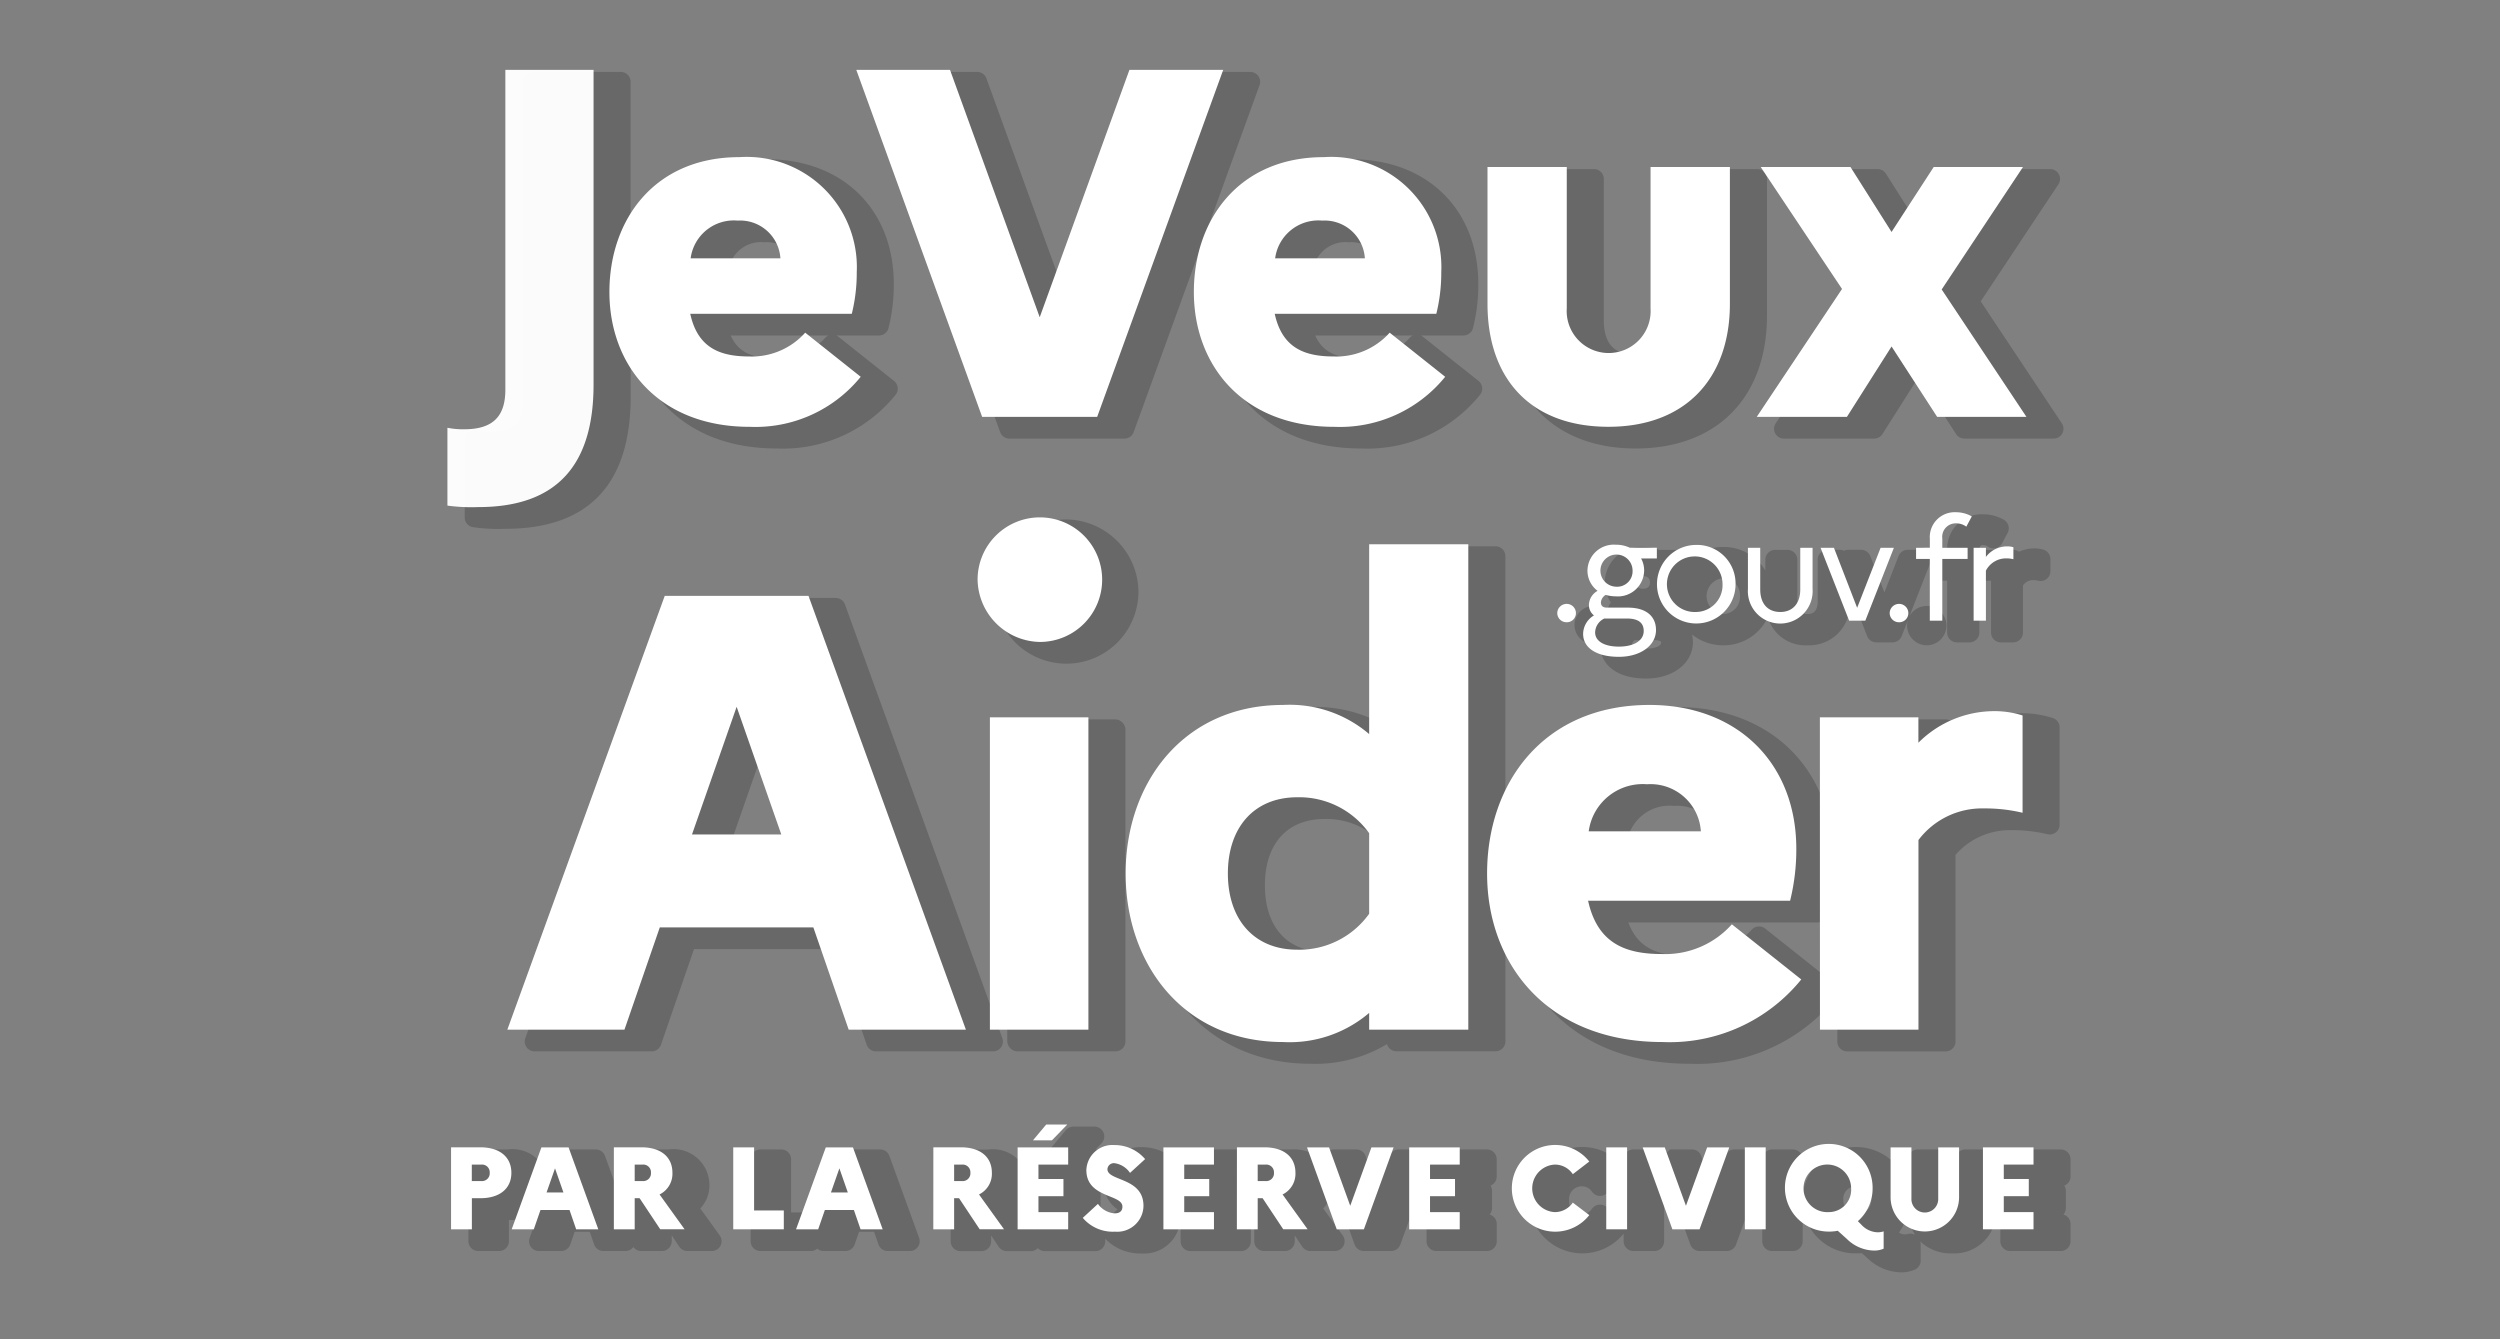
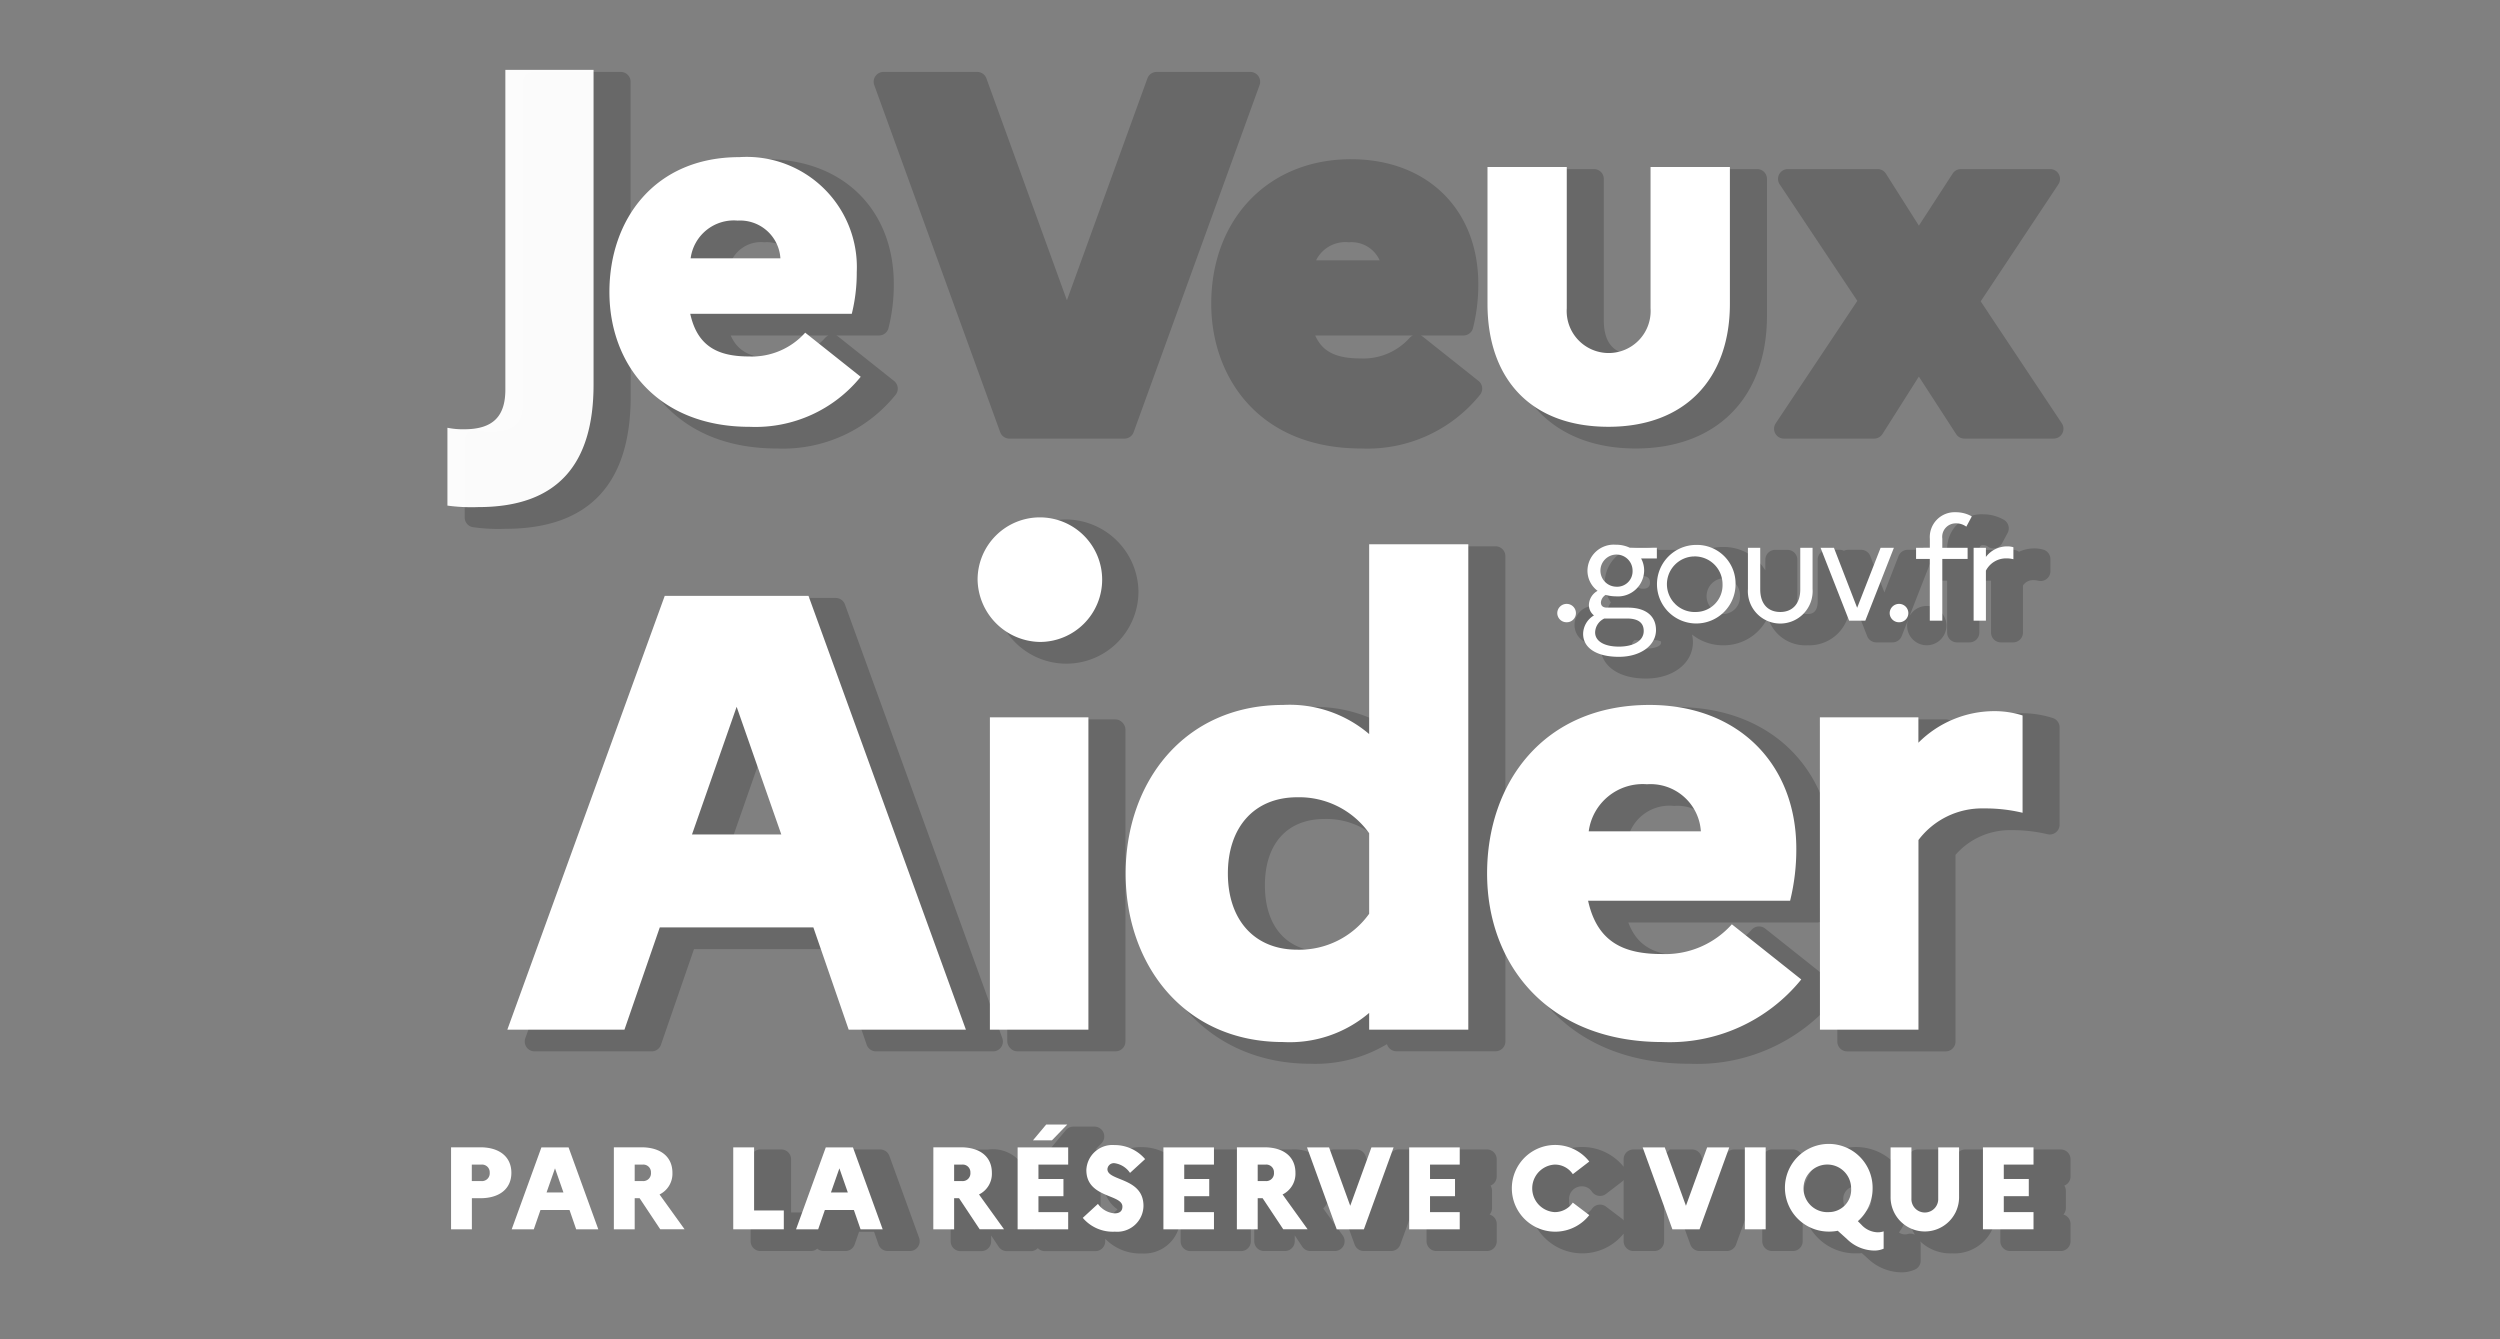
<svg xmlns="http://www.w3.org/2000/svg" xmlns:ns1="http://sodipodi.sourceforge.net/DTD/sodipodi-0.dtd" xmlns:ns2="http://www.inkscape.org/namespaces/inkscape" width="140" height="75" viewBox="0 0 140 75" version="1.1" id="svg118" ns1:docname="pve-Autres-JeVeuxAider-75x140.svg" ns2:version="0.92.3 (2405546, 2018-03-11)">
  <rect x="0" y="0" width="140" height="75" fill="#808080" stroke="none" />
  <defs id="defs122" />
  <ns1:namedview pagecolor="#ffffff" bordercolor="#666666" borderopacity="1" objecttolerance="10" gridtolerance="10" guidetolerance="10" ns2:pageopacity="0" ns2:pageshadow="2" ns2:window-width="1612" ns2:window-height="1027" id="namedview120" showgrid="false" ns2:zoom="7.2124892" ns2:cx="86.996115" ns2:cy="32.731253" ns2:window-x="60" ns2:window-y="-8" ns2:window-maximized="1" ns2:current-layer="g36" />
  <g id="g116">
    <g opacity="0.54" id="g36">
      <path d="M28.3,29.613c4.656,0,7.018-2.492,7.018-7.407V18.961c.719,3.3,3.325,6.154,8.19,6.154a8.1,8.1,0,0,0,6.656-3.02.549.549,0,0,0-.1-.763l-3.109-2.471a.575.575,0,0,0-.126-.075h2.394a.548.548,0,0,0,.529-.4,9.948,9.948,0,0,0,.3-2.479c0-4.181-2.865-6.99-7.129-6.99A7.459,7.459,0,0,0,35.313,15V4.579a.55.55,0,0,0-.55-.55H29.822a.55.55,0,0,0-.55.55V22.484c0,1.218-.475,1.671-1.755,1.671a3.9,3.9,0,0,1-.824-.07.55.55,0,0,0-.669.537V28.98a.549.549,0,0,0,.442.539A10.155,10.155,0,0,0,28.3,29.613ZM40.969,14.578a1.834,1.834,0,0,1,1.84-1.011,1.733,1.733,0,0,1,1.723,1.011Zm5.213,4.372a3.481,3.481,0,0,1-2.707,1.124c-1.383,0-2.153-.371-2.556-1.288H46.4A.554.554,0,0,0,46.182,18.95Z" fill="#000c47" id="path2" style="fill:#000000;fill-opacity:1;opacity:0.35" />
      <path d="M56.01,24.2a.549.549,0,0,0,.517.362h6.44a.548.548,0,0,0,.517-.362L70.535,4.766a.549.549,0,0,0-.516-.737H64.772a.55.55,0,0,0-.517.362L59.747,16.819,55.239,4.391a.55.55,0,0,0-.517-.362H49.476a.55.55,0,0,0-.517.737Z" fill="#000c47" id="path4" style="fill:#000000;fill-opacity:1;opacity:0.35" />
      <path d="M67.83,17.015c0,4.032,2.6,8.1,8.406,8.1a8.1,8.1,0,0,0,6.655-3.02.549.549,0,0,0-.095-.763l-3.109-2.471a.6.6,0,0,0-.126-.075h2.393a.549.549,0,0,0,.53-.4,9.963,9.963,0,0,0,.3-2.479c0-4.181-2.864-6.99-7.128-6.99C71.047,8.915,67.83,12.246,67.83,17.015ZM78.914,18.95a3.479,3.479,0,0,1-2.706,1.124c-1.384,0-2.154-.371-2.556-1.288h5.477A.55.55,0,0,0,78.914,18.95ZM73.7,14.578a1.833,1.833,0,0,1,1.84-1.011,1.732,1.732,0,0,1,1.722,1.011Z" fill="#000c47" id="path6" style="fill:#000000;fill-opacity:1;opacity:0.35" />
      <path d="M91.6,25.115c4.534,0,7.35-2.848,7.35-7.434V10.019A.549.549,0,0,0,98.4,9.47H93.954a.549.549,0,0,0-.549.549v7.912c0,.889-.31,1.949-1.783,1.949-1.218,0-1.81-.637-1.81-1.949V10.019a.549.549,0,0,0-.549-.549H84.821a.549.549,0,0,0-.55.549v7.662C84.271,22.267,87.077,25.115,91.6,25.115Z" fill="#000c47" id="path8" style="fill:#000000;fill-opacity:1;opacity:0.35" />
      <path d="M99.9,24.56h5.053a.55.55,0,0,0,.464-.255l2.039-3.218,2.088,3.223a.549.549,0,0,0,.461.25h5a.549.549,0,0,0,.457-.853l-4.544-6.831,4.35-6.552a.549.549,0,0,0-.457-.854h-5a.548.548,0,0,0-.461.25l-1.893,2.918-1.846-2.913a.55.55,0,0,0-.464-.255H100.12a.549.549,0,0,0-.457.854l4.349,6.524-4.571,6.858a.549.549,0,0,0,.457.854Z" fill="#000c47" id="path10" style="fill:#000000;fill-opacity:1;opacity:0.35" />
      <path d="M46.8,33.486h-8.05a.551.551,0,0,0-.517.362L29.418,58.139a.551.551,0,0,0,.517.737h6.558a.551.551,0,0,0,.52-.37l1.85-5.356h7.822l1.85,5.356a.552.552,0,0,0,.52.37h6.558a.551.551,0,0,0,.517-.737L47.316,33.848A.55.55,0,0,0,46.8,33.486Zm-2.3,13.36H41.05l1.724-4.933Z" fill="#000c47" id="path12" style="fill:#000000;fill-opacity:1;opacity:0.35" />
      <path d="M59.768,29.091a4.037,4.037,0,1,0,3.985,4.019A4.091,4.091,0,0,0,59.768,29.091Z" fill="#000c47" id="path14" style="fill:#000000;fill-opacity:1;opacity:0.35" />
      <rect x="56.408" y="40.287" width="6.616" height="18.588" rx="0.55" fill="#000c47" id="rect16" style="fill:#000000;fill-opacity:1;opacity:0.35" />
      <path d="M94.621,59.57a9.987,9.987,0,0,0,8.21-3.721.552.552,0,0,0,.06-.122v2.6a.549.549,0,0,0,.549.55h5.518a.549.549,0,0,0,.549-.55V47.873a4.03,4.03,0,0,1,3.129-1.385,8.452,8.452,0,0,1,2.025.228.549.549,0,0,0,.676-.535V40.733a.55.55,0,0,0-.376-.522,5.744,5.744,0,0,0-1.77-.271,6.275,6.275,0,0,0-3.684,1.166v-.269a.549.549,0,0,0-.549-.55H103.44a.549.549,0,0,0-.549.55V55.3a.535.535,0,0,0-.155-.212L98.85,52a.558.558,0,0,0-.405-.115.548.548,0,0,0-.368.2,4.49,4.49,0,0,1-3.491,1.458c-1.893,0-2.9-.54-3.4-1.885H101.77a.55.55,0,0,0,.529-.4,12.5,12.5,0,0,0,.367-3.062c0-5.144-3.526-8.6-8.774-8.6a9.274,9.274,0,0,0-7.182,3A10.179,10.179,0,0,0,84.3,48.524V31.144a.549.549,0,0,0-.549-.55H78.2a.549.549,0,0,0-.549.55v9.534a7.805,7.805,0,0,0-4.274-1.085c-5.513,0-9.363,4.108-9.363,9.988s3.85,9.989,9.363,9.989a7.793,7.793,0,0,0,4.294-1.1.55.55,0,0,0,.529.4h5.553a.549.549,0,0,0,.549-.55V50.588C84.705,55.208,87.942,59.57,94.621,59.57Zm-3.381-12.9a2.4,2.4,0,0,1,2.514-1.538,2.279,2.279,0,0,1,2.354,1.538ZM74.171,53.3c-2.089,0-3.337-1.39-3.337-3.719s1.248-3.718,3.337-3.718a4.244,4.244,0,0,1,3.476,1.653v4.131A4.244,4.244,0,0,1,74.171,53.3Z" fill="#000c47" id="path18" style="fill:#000000;fill-opacity:1;opacity:0.35" />
-       <path d="M39.216,67.674a1.875,1.875,0,0,0,.511-1.326A2.013,2.013,0,0,0,37.44,64.37H35.9a.549.549,0,0,0-.549.549v3.864L33.88,64.732a.55.55,0,0,0-.516-.362H31.843a.551.551,0,0,0-.517.362l-.63,1.737c0-.041.011-.079.011-.121a2.012,2.012,0,0,0-2.286-1.978H26.782a.549.549,0,0,0-.549.549v4.588a.549.549,0,0,0,.549.55h1.167a.55.55,0,0,0,.55-.55V68.319a2.294,2.294,0,0,0,1.807-.775l-.644,1.776a.549.549,0,0,0,.516.737h1.239a.552.552,0,0,0,.52-.37l.245-.711h.843l.245.711a.551.551,0,0,0,.52.37h1.238a.547.547,0,0,0,.44-.225.541.541,0,0,0,.432.225h1.167a.549.549,0,0,0,.549-.55v-.33l.422.635a.551.551,0,0,0,.458.245h1.363a.55.55,0,0,0,.446-.871Z" fill="#000c47" id="path20" style="fill:#000000;fill-opacity:1;opacity:0.35" />
      <path d="M49.805,64.732a.55.55,0,0,0-.517-.362h-1.52a.551.551,0,0,0-.517.362l-1.308,3.6a.541.541,0,0,0-.526-.433H44.3V64.919a.549.549,0,0,0-.55-.549H42.585a.549.549,0,0,0-.549.549v4.588a.549.549,0,0,0,.549.55h2.832a.535.535,0,0,0,.349-.135.536.536,0,0,0,.337.135h1.239a.549.549,0,0,0,.519-.37l.246-.711h.842l.246.711a.551.551,0,0,0,.52.37h1.238a.55.55,0,0,0,.517-.737Z" fill="#000c47" id="path22" style="fill:#000000;fill-opacity:1;opacity:0.35" />
      <path d="M69.506,64.37H66.674a.549.549,0,0,0-.549.549v.407a.542.542,0,0,0-.071-.12,2.806,2.806,0,0,0-2.125-.967,2.07,2.07,0,0,0-2.038,1.423v-.743a.549.549,0,0,0-.543-.549l.336-.346a.55.55,0,0,0-.395-.933H60.11a.55.55,0,0,0-.422.2l-.74.885a.54.54,0,0,0-.106.2H58.51a.549.549,0,0,0-.549.549v3.945l-.857-1.19a1.875,1.875,0,0,0,.511-1.326,2.012,2.012,0,0,0-2.287-1.978h-1.54a.549.549,0,0,0-.549.549v4.588a.549.549,0,0,0,.549.55h1.167a.549.549,0,0,0,.549-.55v-.33l.422.635a.551.551,0,0,0,.458.245h1.363a.535.535,0,0,0,.369-.169.548.548,0,0,0,.394.169h2.832a.549.549,0,0,0,.549-.55v-.143a2.739,2.739,0,0,0,2.064.824A2.023,2.023,0,0,0,66.1,68.2a1.815,1.815,0,0,0-.792-1.571l.7-.645a.547.547,0,0,0,.108-.147v3.674a.549.549,0,0,0,.549.55h2.832a.549.549,0,0,0,.549-.55v-.963a.55.55,0,0,0-.4-.529.544.544,0,0,0,.136-.362v-.964a.547.547,0,0,0-.085-.295.549.549,0,0,0,.347-.511v-.964A.549.549,0,0,0,69.506,64.37Zm-7.962,2.024a.548.548,0,0,0,.265-.229c0,.009,0,.017,0,.026a1.78,1.78,0,0,0,.776,1.536l-.717.661a.549.549,0,0,0-.372-.373.544.544,0,0,0,.136-.362v-.964A.547.547,0,0,0,61.544,66.394Z" fill="#000c47" id="path24" style="fill:#000000;fill-opacity:1;opacity:0.35" />
      <path d="M83.269,64.37H80.437a.539.539,0,0,0-.431.225.549.549,0,0,0-.44-.225H78.327a.551.551,0,0,0-.517.362l-.669,1.846-.67-1.846a.55.55,0,0,0-.517-.362H74.716a.55.55,0,0,0-.517.737l.014.039a2.326,2.326,0,0,0-1.884-.776H70.788a.549.549,0,0,0-.549.549v4.588a.549.549,0,0,0,.549.55h1.167a.55.55,0,0,0,.55-.55v-.33l.421.635a.551.551,0,0,0,.458.245h1.363a.549.549,0,0,0,.446-.871L74.1,67.674a1.875,1.875,0,0,0,.511-1.326c0-.045-.01-.085-.012-.128l1.261,3.475a.55.55,0,0,0,.517.362H77.9a.55.55,0,0,0,.517-.362l1.47-4.051v3.863a.549.549,0,0,0,.549.55h2.832a.549.549,0,0,0,.549-.55v-.963a.55.55,0,0,0-.4-.529.544.544,0,0,0,.136-.362v-.964a.547.547,0,0,0-.085-.295.549.549,0,0,0,.347-.511v-.964A.549.549,0,0,0,83.269,64.37Z" fill="#000c47" id="path26" style="fill:#000000;fill-opacity:1;opacity:0.35" />
      <path d="M111.23,64.37h-1.167a.549.549,0,0,0-.549.549v2.858c0,.208-.064.217-.2.217-.151,0-.2-.017-.2-.217V64.919a.549.549,0,0,0-.55-.549H107.4a.549.549,0,0,0-.55.549V66.51a3,3,0,0,0-5.9.463V64.919a.549.549,0,0,0-.55-.549H99.235a.539.539,0,0,0-.432.225.548.548,0,0,0-.44-.225H97.124a.55.55,0,0,0-.516.362l-.67,1.846-.67-1.846a.55.55,0,0,0-.517-.362H93.513a.535.535,0,0,1-.872,0H91.474a.549.549,0,0,0-.55.549v.42a2.978,2.978,0,1,0,0,3.742v.426a.55.55,0,0,0,.55.55h1.167a.549.549,0,0,0,.549-.55V65.642l1.471,4.053a.55.55,0,0,0,.517.362H96.7a.551.551,0,0,0,.517-.362l1.47-4.051v3.863a.55.55,0,0,0,.55.55H100.4a.55.55,0,0,0,.55-.55V67.453a2.949,2.949,0,0,0,2.983,2.735c.117,0,.226,0,.329-.014l.327.293a2.77,2.77,0,0,0,1.875.783,1.823,1.823,0,0,0,.751-.146.548.548,0,0,0,.342-.509v-.97a.566.566,0,0,0-.028-.113,2.435,2.435,0,0,0,1.78.676,2.34,2.34,0,0,0,2.47-2.522V64.919A.549.549,0,0,0,111.23,64.37Zm-20.372,3.9-.924-.7a.55.55,0,0,0-.785.126.667.667,0,0,1-.57.3.7.7,0,0,1-.709-.781.708.708,0,0,1,.709-.781.657.657,0,0,1,.57.3.551.551,0,0,0,.787.125l.924-.708a.5.5,0,0,0,.064-.074v2.27A.467.467,0,0,0,90.858,68.27Zm13.076-1.838a.785.785,0,1,1-.708.781A.7.7,0,0,1,103.934,66.432Zm2.882,2.679a.567.567,0,0,1-.475-.094,3,3,0,0,0,.52-1.17,2.677,2.677,0,0,0,.375,1.3A.548.548,0,0,0,106.816,69.111Z" fill="#000c47" id="path28" style="fill:#000000;fill-opacity:1;opacity:0.35" />
      <path d="M115.95,65.883v-.964a.549.549,0,0,0-.55-.549h-2.831a.549.549,0,0,0-.55.549v4.588a.55.55,0,0,0,.55.55H115.4a.55.55,0,0,0,.55-.55v-.963a.551.551,0,0,0-.4-.529.545.545,0,0,0,.137-.362v-.964a.548.548,0,0,0-.086-.295A.549.549,0,0,0,115.95,65.883Z" fill="#000c47" id="path30" style="fill:#000000;fill-opacity:1;opacity:0.35" />
      <path d="M98.858,31.945A2.725,2.725,0,0,0,96.5,30.631a2.777,2.777,0,0,0-1.679.551.543.543,0,0,0-.517-.389h-1.4a2.414,2.414,0,0,0-.9-.17,2.026,2.026,0,0,0-2.137,2,1.949,1.949,0,0,0,.344,1.114,1.37,1.37,0,0,0-.215.505,1.061,1.061,0,0,0-.744-.306,1.064,1.064,0,1,0,.388,2.049,1.717,1.717,0,0,0-.016.176c0,1.116,1,1.837,2.55,1.837,1.524,0,2.63-.861,2.63-2.047a1.863,1.863,0,0,0-.054-.422,2.77,2.77,0,0,0,1.749.607A2.723,2.723,0,0,0,99,34.564a2.182,2.182,0,0,0,2.217,1.571,2.273,2.273,0,0,0,2.363-2.485v-.54l.982,2.514a.551.551,0,0,0,.512.349h.907a.551.551,0,0,0,.512-.349l.376-.963a1.022,1.022,0,0,0-.07.342,1.1,1.1,0,1,0,.117-.463l1.172-3a.55.55,0,0,0-.512-.75h-.745a.548.548,0,0,0-.512.351l-.792,2.039-.791-2.039a.548.548,0,0,0-.512-.351h-.745a.552.552,0,0,0-.219.054.537.537,0,0,0-.23-.054h-.688a.55.55,0,0,0-.55.55v2.332c0,.713-.427.713-.567.713-.158,0-.576,0-.576-.713V31.343a.55.55,0,0,0-.55-.55h-.688a.55.55,0,0,0-.55.55Zm-2.346,2.443a1.007,1.007,0,0,1,0-2.01.946.946,0,0,1,.925,1.005A.957.957,0,0,1,96.512,34.388ZM92.4,32.622c0,.159-.066.349-.381.349-.266,0-.39-.111-.39-.349s.128-.357.39-.357C92.332,32.265,92.4,32.459,92.4,32.622Zm-1,3.457c0-.049,0-.12.137-.227h1.087a.732.732,0,0,1,.387.067.194.194,0,0,1,.011.08c0,.185-.366.324-.852.324C91.668,36.323,91.4,36.182,91.4,36.079Zm1.93-1.87a1.944,1.944,0,0,0,.449-.465,2.844,2.844,0,0,0,.166.7A2.124,2.124,0,0,0,93.33,34.209Z" fill="#000c47" id="path32" style="fill:#000000;fill-opacity:1;opacity:0.35" />
      <path d="M112.047,35.973h.688a.549.549,0,0,0,.55-.549V32.788a.67.67,0,0,1,.584-.3.972.972,0,0,1,.263.03.549.549,0,0,0,.691-.531V31.31a.55.55,0,0,0-.377-.522,1.679,1.679,0,0,0-.521-.076,1.98,1.98,0,0,0-.861.19.553.553,0,0,0-.329-.109h-.688a.53.53,0,0,0-.17.034.542.542,0,0,0-.171-.034h-.867c.01-.269.135-.269.22-.269a.394.394,0,0,1,.249.079.548.548,0,0,0,.81-.183l.308-.575a.551.551,0,0,0-.212-.737,2.341,2.341,0,0,0-1.172-.307,1.928,1.928,0,0,0-2,1.992h-.22a.55.55,0,0,0-.55.55v.623a.55.55,0,0,0,.55.55h.219v2.908a.549.549,0,0,0,.55.549h.7a.549.549,0,0,0,.55-.549V32.516h.658v2.908A.549.549,0,0,0,112.047,35.973Z" fill="#000c47" id="path34" style="fill:#000000;fill-opacity:1;opacity:0.35" />
    </g>
    <g id="g114">
      <path d="M33.239,21.54V3.912H28.3V21.818c0,1.443-.638,2.221-2.3,2.221a4.36,4.36,0,0,1-.944-.084v4.359a9.979,9.979,0,0,0,1.721.083C31.268,28.4,33.239,25.954,33.239,21.54Z" fill="#fff" id="path38" style="fill:#ffffff;fill-opacity:1;opacity:0.976" />
      <path d="M48.2,21.1l-3.109-2.471a4,4,0,0,1-3.137,1.333c-1.666,0-2.887-.5-3.3-2.388H47.7a9.5,9.5,0,0,0,.278-2.332A6.172,6.172,0,0,0,41.4,8.8c-4.747,0-7.273,3.5-7.273,7.551,0,4.081,2.721,7.551,7.856,7.551A7.586,7.586,0,0,0,48.2,21.1Zm-6.913-8.745a2.262,2.262,0,0,1,2.416,2.11H38.676A2.441,2.441,0,0,1,41.285,12.351Z" fill="#fff" id="path40" style="fill:#ffffff;fill-opacity:1" />
-       <path d="M47.952,3.912,55,23.345h6.441L68.5,3.912H63.248L58.224,17.765,53.2,3.912Z" fill="#fff" id="path42" />
-       <path d="M80.93,21.1l-3.109-2.471a4,4,0,0,1-3.137,1.333c-1.665,0-2.887-.5-3.3-2.388h9.05a9.557,9.557,0,0,0,.277-2.332A6.171,6.171,0,0,0,74.129,8.8c-4.747,0-7.273,3.5-7.273,7.551,0,4.081,2.72,7.551,7.856,7.551A7.583,7.583,0,0,0,80.93,21.1Zm-6.912-8.745a2.26,2.26,0,0,1,2.415,2.11H71.408A2.442,2.442,0,0,1,74.018,12.351Z" fill="#fff" id="path44" />
      <path d="M92.431,17.265a2.351,2.351,0,1,1-4.692,0V9.353H83.3v7.662c0,4.192,2.415,6.885,6.774,6.885,4.3,0,6.8-2.693,6.8-6.885V9.353H92.431Z" fill="#fff" id="path46" />
-       <path d="M103.427,23.345l2.5-3.942,2.554,3.942h5l-4.747-7.135,4.553-6.857h-5l-2.36,3.637-2.3-3.637H98.6l4.553,6.829-4.775,7.163Z" fill="#fff" id="path48" />
      <path d="M28.411,57.66H34.97l1.978-5.726h8.6l1.978,5.726H54.09L45.276,33.369H37.225ZM38.752,46.729l2.5-7.148,2.5,7.148Z" fill="#fff" id="path50" />
      <path d="M58.245,35.949a3.488,3.488,0,1,0-3.5-3.5A3.55,3.55,0,0,0,58.245,35.949ZM55.434,57.66h5.517V40.171H55.434Z" fill="#fff" id="path52" />
      <path d="M63.036,48.915c0,5.1,3.261,9.439,8.814,9.439a6.858,6.858,0,0,0,4.823-1.631v.937h5.552V30.478H76.673v10.63a6.858,6.858,0,0,0-4.823-1.631C66.3,39.477,63.036,43.814,63.036,48.915Zm5.725,0c0-2.568,1.458-4.268,3.887-4.268a4.81,4.81,0,0,1,4.025,2.013v4.511a4.811,4.811,0,0,1-4.025,2.012C70.219,53.183,68.761,51.483,68.761,48.915Z" fill="#fff" id="path54" />
      <path d="M100.871,54.849l-3.887-3.088a5,5,0,0,1-3.921,1.665c-2.082,0-3.609-.624-4.13-2.984h11.313a11.924,11.924,0,0,0,.347-2.915c0-4.754-3.262-8.05-8.224-8.05-5.934,0-9.092,4.372-9.092,9.438,0,5.1,3.4,9.439,9.821,9.439A9.482,9.482,0,0,0,100.871,54.849ZM92.23,43.918a2.826,2.826,0,0,1,3.019,2.638H88.968A3.052,3.052,0,0,1,92.23,43.918Z" fill="#fff" id="path56" />
      <path d="M101.917,57.66h5.517V47.041a4.458,4.458,0,0,1,3.678-1.769,8.963,8.963,0,0,1,2.152.243V40.067a5.148,5.148,0,0,0-1.6-.243,6.019,6.019,0,0,0-4.234,1.769V40.171h-5.517Z" fill="#fff" id="path58" />
      <path d="M25.259,68.841h1.166V67.1H26.9c1.075,0,1.737-.531,1.737-1.422s-.662-1.429-1.737-1.429H25.259Zm1.7-3.624a.43.43,0,0,1,.465.452.435.435,0,0,1-.465.472h-.538v-.924Z" fill="#fff" id="path60" />
      <path d="M28.655,68.841h1.238l.374-1.081h1.626l.373,1.081h1.239L31.84,64.253H30.319Zm1.953-2.064.472-1.351.472,1.351Z" fill="#fff" id="path62" />
      <path d="M34.376,68.841h1.167V67.1h.275l1.154,1.737h1.363l-1.4-1.947a1.292,1.292,0,0,0,.721-1.212c0-.9-.662-1.429-1.737-1.429H34.376Zm1.613-3.624a.43.43,0,0,1,.465.452.435.435,0,0,1-.465.472h-.446v-.924Z" fill="#fff" id="path64" />
      <path d="M41.062,68.841h2.831V67.786H42.229V64.253H41.062Z" fill="#fff" id="path66" />
      <path d="M44.579,68.841h1.239l.374-1.081h1.625l.374,1.081H49.43l-1.665-4.588H46.244Zm1.954-2.064.472-1.351.472,1.351Z" fill="#fff" id="path68" />
      <path d="M52.265,68.841h1.166V67.1h.276l1.153,1.737h1.364l-1.4-1.947a1.29,1.29,0,0,0,.721-1.212c0-.9-.662-1.429-1.737-1.429h-1.54Zm1.612-3.624a.43.43,0,0,1,.465.452.435.435,0,0,1-.465.472h-.446v-.924Z" fill="#fff" id="path70" />
      <path d="M58.907,63.86l.859-.885h-1.18l-.741.885Zm-1.92,4.981h2.831v-.963H58.153v-.892h1.4v-.963h-1.4v-.806h1.665v-.964H56.987Z" fill="#fff" id="path72" />
      <path d="M60.635,68.2a2.2,2.2,0,0,0,1.8.773,1.47,1.47,0,0,0,1.6-1.442c0-1.606-2.019-1.376-2.019-2.058a.359.359,0,0,1,.4-.334,1.254,1.254,0,0,1,.865.544l.845-.774a2.248,2.248,0,0,0-1.717-.786,1.462,1.462,0,0,0-1.573,1.4c0,1.573,2.019,1.343,2.019,2.045,0,.262-.164.38-.433.38a1.249,1.249,0,0,1-.937-.531Z" fill="#fff" id="path74" />
      <path d="M65.151,68.841h2.831v-.963H66.317v-.892h1.4v-.963h-1.4v-.806h1.665v-.964H65.151Z" fill="#fff" id="path76" />
      <path d="M69.265,68.841h1.166V67.1h.276l1.153,1.737h1.364l-1.4-1.947a1.29,1.29,0,0,0,.721-1.212c0-.9-.662-1.429-1.737-1.429h-1.54Zm1.612-3.624a.43.43,0,0,1,.465.452.435.435,0,0,1-.465.472h-.446v-.924Z" fill="#fff" id="path78" />
      <path d="M73.192,64.253l1.665,4.588h1.521l1.664-4.588H76.8l-1.187,3.271-1.186-3.271Z" fill="#fff" id="path80" />
      <path d="M78.914,68.841h2.831v-.963H80.081v-.892h1.4v-.963h-1.4v-.806h1.664v-.964H78.914Z" fill="#fff" id="path82" />
      <path d="M87.056,67.878a1.333,1.333,0,0,1,0-2.661,1.205,1.205,0,0,1,1.022.537L89,65.046a2.428,2.428,0,1,0,0,3l-.924-.7A1.215,1.215,0,0,1,87.056,67.878Z" fill="#fff" id="path84" />
-       <path d="M89.95,68.841h1.167V64.253H89.95Z" fill="#fff" id="path86" />
      <path d="M91.989,64.253l1.665,4.588h1.521l1.664-4.588H95.6l-1.187,3.271-1.186-3.271Z" fill="#fff" id="path88" />
      <path d="M97.711,68.841h1.167V64.253H97.711Z" fill="#fff" id="path90" />
      <path d="M104.24,68.586l-.2-.2a2.429,2.429,0,0,0,.826-1.842,2.455,2.455,0,1,0-2.451,2.425,2.483,2.483,0,0,0,.5-.046l.517.466a2.224,2.224,0,0,0,1.508.642,1.282,1.282,0,0,0,.544-.105v-.97a1.027,1.027,0,0,1-.334.053A1.279,1.279,0,0,1,104.24,68.586Zm-1.829-.708a1.333,1.333,0,1,1,1.252-1.331A1.25,1.25,0,0,1,102.411,67.878Z" fill="#fff" id="path92" />
      <path d="M108.54,67.111a.751.751,0,1,1-1.5,0V64.253h-1.167V67a1.918,1.918,0,1,0,3.835,0V64.253H108.54Z" fill="#fff" id="path94" />
      <path d="M111.045,68.841h2.832v-.963h-1.665v-.892h1.4v-.963h-1.4v-.806h1.665v-.964h-2.832Z" fill="#fff" id="path96" />
      <path d="M87.734,34.846a.509.509,0,0,0,.518-.51.517.517,0,0,0-.518-.518.524.524,0,0,0-.527.518A.517.517,0,0,0,87.734,34.846Z" fill="#fff" id="path98" />
      <path d="M88.655,35.494c0,.818.794,1.288,2,1.288,1.223,0,2.081-.64,2.081-1.5,0-.729-.5-1.255-1.579-1.255H89.991c-.251,0-.34-.122-.34-.292a.541.541,0,0,1,.267-.421,2.07,2.07,0,0,0,.567.081,1.468,1.468,0,0,0,1.587-1.441,1.392,1.392,0,0,0-.17-.68h.882v-.6H91.27a1.81,1.81,0,0,0-.785-.17,1.474,1.474,0,0,0-1.587,1.45,1.408,1.408,0,0,0,.567,1.133.929.929,0,0,0-.486.794.741.741,0,0,0,.283.583A1.222,1.222,0,0,0,88.655,35.494Zm1.838-2.639a.9.9,0,1,1,.931-.9A.865.865,0,0,1,90.493,32.855Zm-1.166,2.558a.886.886,0,0,1,.518-.777H91.1c.729,0,.948.308.948.7,0,.535-.543.875-1.4.875C89.837,36.207,89.327,35.907,89.327,35.413Z" fill="#fff" id="path100" />
      <path d="M94.981,30.515a2.2,2.2,0,1,0,2.21,2.2A2.161,2.161,0,0,0,94.981,30.515Zm.008,3.756a1.557,1.557,0,1,1,1.473-1.554A1.5,1.5,0,0,1,94.989,34.271Z" fill="#fff" id="path102" />
      <path d="M100.815,33.008c0,.8-.437,1.263-1.117,1.263-.7,0-1.125-.461-1.125-1.263V30.676h-.689v2.308a1.814,1.814,0,1,0,3.62,0V30.676h-.689Z" fill="#fff" id="path104" />
      <path d="M101.952,30.676l1.6,4.081h.906l1.6-4.081h-.744L104,34.037l-1.3-3.361Z" fill="#fff" id="path106" />
      <path d="M106.349,34.846a.509.509,0,0,0,.518-.51.517.517,0,0,0-.518-.518.524.524,0,0,0-.527.518A.517.517,0,0,0,106.349,34.846Z" fill="#fff" id="path108" />
      <path d="M107.3,30.676V31.3h.769v3.457h.7V31.3h1.417v-.624h-1.417v-.518a.755.755,0,0,1,.769-.85.942.942,0,0,1,.575.186l.308-.575a1.8,1.8,0,0,0-.9-.234,1.392,1.392,0,0,0-1.45,1.489v.5Z" fill="#fff" id="path110" />
      <path d="M110.523,34.757h.688v-2.8a1.267,1.267,0,0,1,1.134-.688,1.52,1.52,0,0,1,.405.048v-.672a1.143,1.143,0,0,0-.348-.048,1.49,1.49,0,0,0-1.191.591v-.511h-.688Z" fill="#fff" id="path112" />
    </g>
  </g>
</svg>